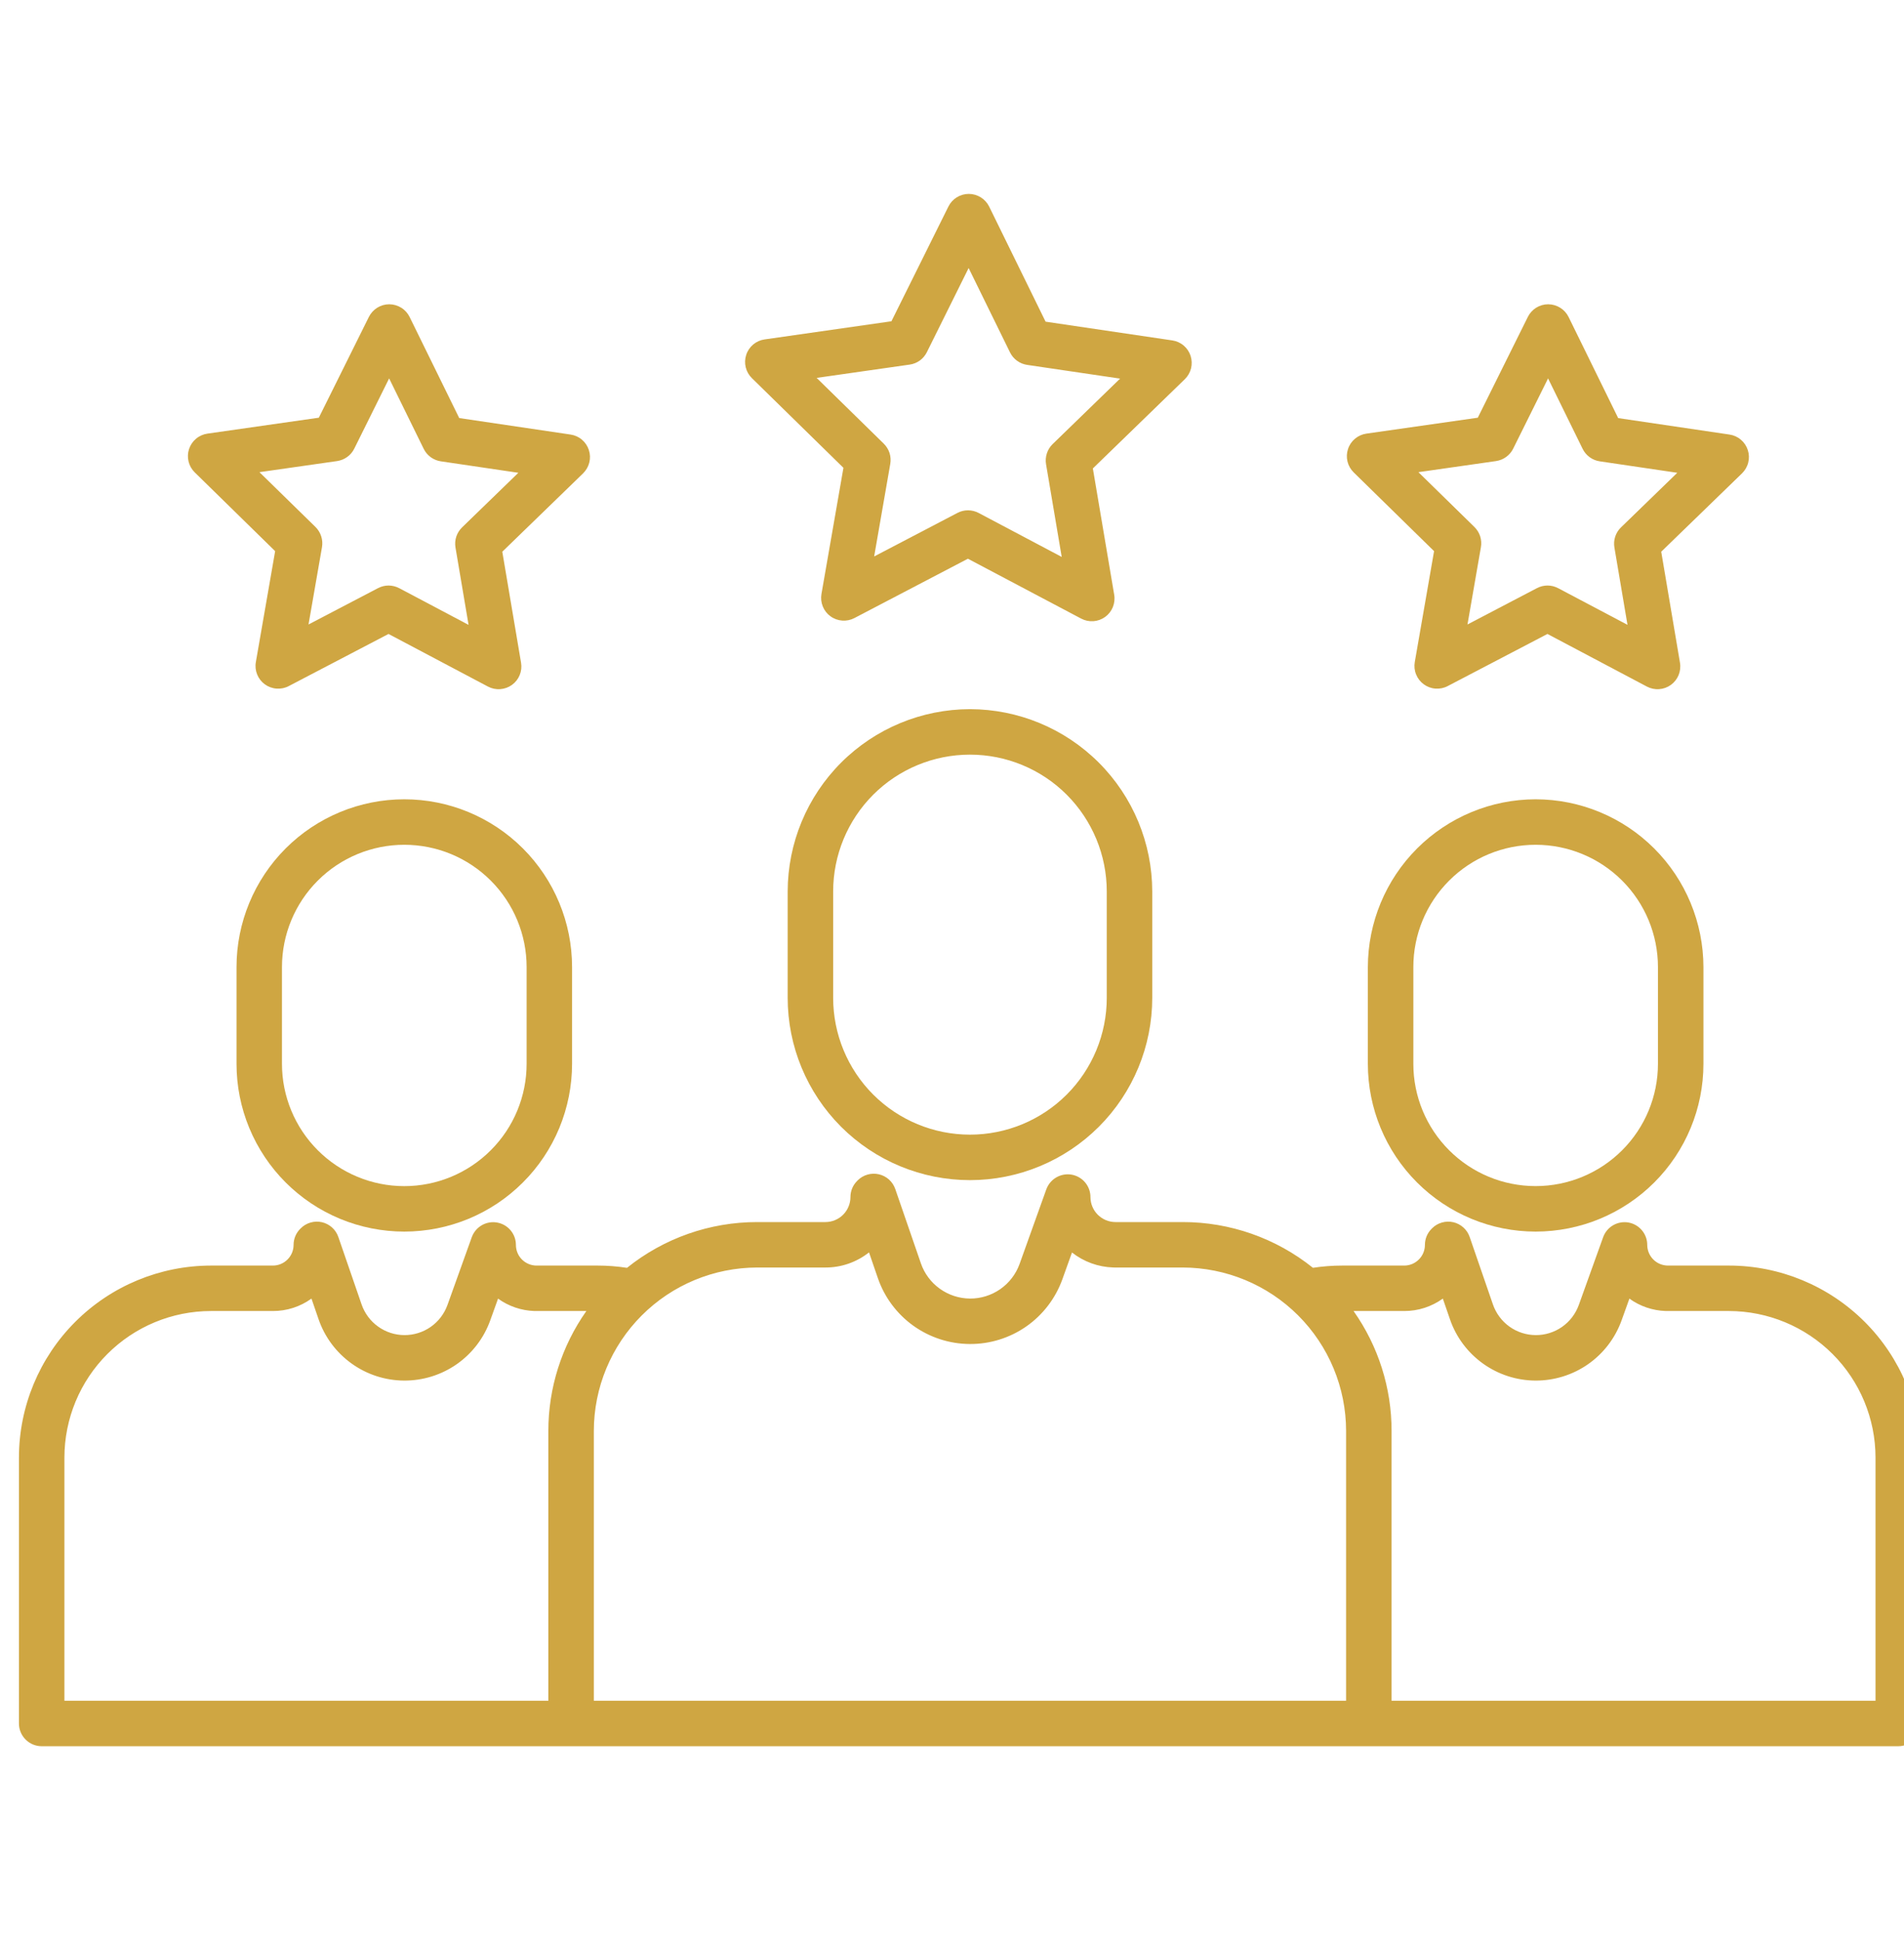
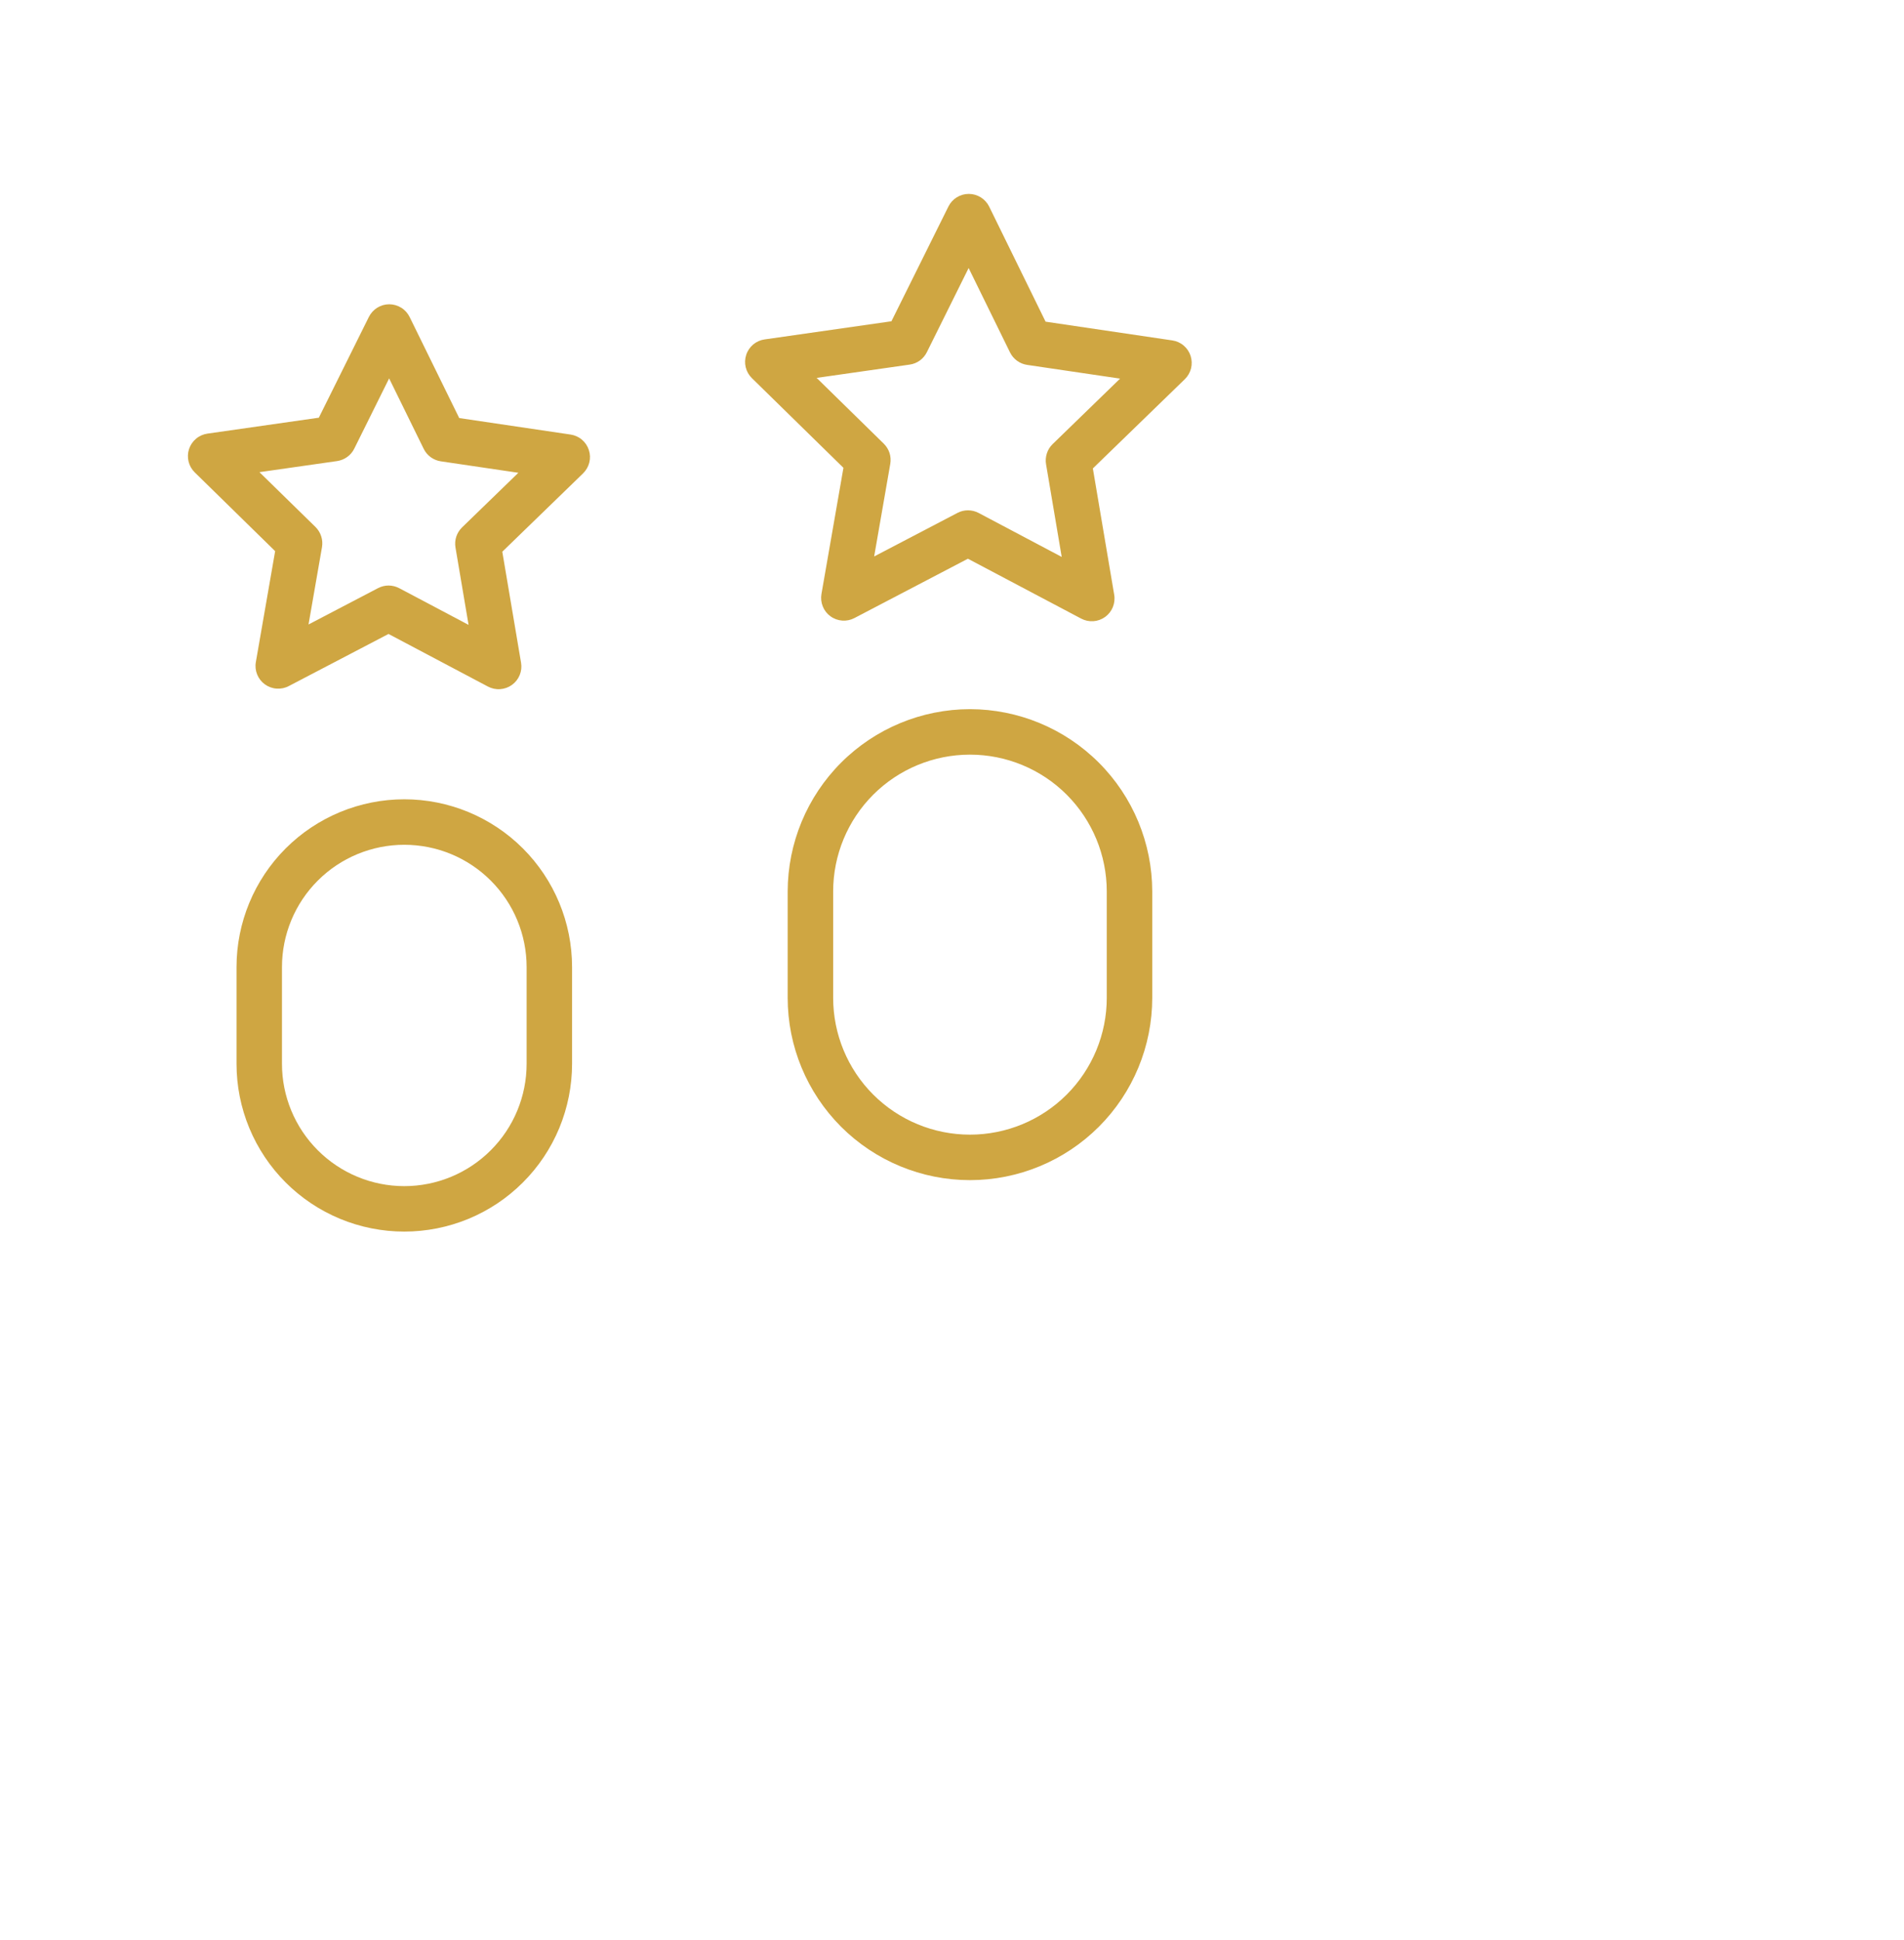
<svg xmlns="http://www.w3.org/2000/svg" width="53" height="54" viewBox="0 0 53 54" fill="none">
  <g clip-path="url(#clip0)">
    <g clip-path="url(#clip1)">
      <g clip-path="url(#clip2)">
        <path d="M23.478 13.021L22.866 16.534C22.846 16.65 22.859 16.77 22.903 16.879C22.947 16.989 23.021 17.084 23.117 17.153C23.212 17.223 23.325 17.264 23.443 17.273C23.56 17.282 23.678 17.258 23.783 17.203L26.943 15.551L30.096 17.218C30.2 17.273 30.318 17.298 30.435 17.29C30.553 17.282 30.666 17.241 30.762 17.172C30.858 17.103 30.932 17.008 30.977 16.899C31.021 16.79 31.035 16.67 31.015 16.554L30.421 13.038L32.98 10.555C33.065 10.473 33.125 10.368 33.154 10.254C33.182 10.139 33.178 10.019 33.142 9.906C33.106 9.794 33.039 9.694 32.949 9.618C32.859 9.541 32.749 9.492 32.633 9.475L29.105 8.953L27.535 5.751C27.483 5.645 27.402 5.556 27.302 5.493C27.202 5.431 27.086 5.397 26.968 5.397H26.967C26.849 5.397 26.733 5.43 26.633 5.492C26.533 5.554 26.452 5.643 26.4 5.749L24.814 8.942L21.284 9.447C21.167 9.463 21.057 9.512 20.966 9.588C20.876 9.664 20.808 9.764 20.772 9.876C20.735 9.988 20.73 10.109 20.758 10.223C20.786 10.338 20.846 10.443 20.93 10.525L23.478 13.021ZM25.322 10.148C25.424 10.134 25.52 10.095 25.604 10.035C25.687 9.975 25.754 9.895 25.8 9.803L26.963 7.46L28.115 9.809C28.161 9.901 28.227 9.98 28.31 10.041C28.393 10.101 28.489 10.141 28.591 10.156L31.179 10.538L29.301 12.361C29.228 12.432 29.172 12.521 29.141 12.618C29.109 12.716 29.101 12.819 29.118 12.921L29.554 15.501L27.241 14.277C27.15 14.229 27.049 14.204 26.947 14.204C26.844 14.203 26.743 14.228 26.652 14.276L24.333 15.488L24.782 12.91C24.799 12.809 24.792 12.705 24.761 12.607C24.729 12.51 24.674 12.421 24.601 12.349L22.732 10.518L25.322 10.148Z" fill="#CFA642" />
-         <path d="M39.919 15.34L39.382 18.427C39.362 18.543 39.374 18.663 39.419 18.772C39.463 18.882 39.537 18.977 39.632 19.046C39.727 19.116 39.84 19.158 39.958 19.166C40.076 19.175 40.194 19.151 40.298 19.096L43.075 17.645L45.844 19.11C45.949 19.165 46.066 19.19 46.184 19.181C46.302 19.173 46.415 19.132 46.511 19.063C46.606 18.994 46.681 18.899 46.726 18.79C46.77 18.681 46.784 18.561 46.764 18.445L46.242 15.356L48.491 13.175C48.575 13.092 48.636 12.988 48.664 12.874C48.693 12.759 48.689 12.639 48.652 12.527C48.616 12.414 48.549 12.314 48.459 12.238C48.369 12.161 48.26 12.112 48.143 12.095L45.044 11.637L43.664 8.824C43.612 8.718 43.531 8.628 43.431 8.566C43.331 8.503 43.215 8.47 43.097 8.469H43.096C42.978 8.469 42.862 8.502 42.762 8.564C42.662 8.627 42.581 8.715 42.529 8.821L41.136 11.626L38.035 12.069C37.918 12.086 37.808 12.135 37.717 12.211C37.627 12.287 37.559 12.386 37.523 12.499C37.486 12.611 37.481 12.731 37.509 12.846C37.537 12.96 37.597 13.065 37.681 13.148L39.919 15.34ZM41.644 12.833C41.745 12.818 41.842 12.779 41.925 12.719C42.008 12.659 42.076 12.579 42.121 12.488L43.092 10.532L44.054 12.492C44.099 12.584 44.166 12.664 44.249 12.725C44.331 12.785 44.428 12.825 44.529 12.84L46.689 13.159L45.122 14.679C45.048 14.75 44.993 14.839 44.961 14.936C44.929 15.034 44.922 15.137 44.939 15.239L45.303 17.391L43.373 16.371C43.282 16.323 43.181 16.297 43.078 16.297C42.976 16.297 42.874 16.322 42.784 16.369L40.849 17.381L41.223 15.229C41.241 15.128 41.233 15.024 41.202 14.926C41.17 14.829 41.116 14.74 41.042 14.668L39.483 13.142L41.644 12.833Z" fill="#CFA642" />
        <path d="M7.659 15.34L7.122 18.427C7.101 18.543 7.114 18.663 7.158 18.772C7.202 18.882 7.276 18.977 7.372 19.047C7.467 19.116 7.58 19.158 7.698 19.166C7.816 19.175 7.934 19.151 8.038 19.096L10.815 17.645L13.584 19.11C13.689 19.165 13.806 19.19 13.924 19.181C14.042 19.173 14.155 19.132 14.251 19.063C14.347 18.994 14.421 18.9 14.466 18.79C14.511 18.681 14.524 18.561 14.504 18.445L13.982 15.356L16.231 13.175C16.315 13.092 16.375 12.988 16.404 12.874C16.433 12.759 16.429 12.639 16.392 12.527C16.356 12.414 16.289 12.314 16.199 12.238C16.109 12.161 15.999 12.112 15.883 12.095L12.783 11.636L11.403 8.824C11.351 8.718 11.271 8.628 11.171 8.566C11.07 8.503 10.955 8.47 10.837 8.469H10.835C10.717 8.469 10.602 8.502 10.502 8.564C10.402 8.627 10.321 8.715 10.268 8.821L8.875 11.626L5.774 12.069C5.657 12.086 5.547 12.135 5.457 12.211C5.366 12.287 5.299 12.387 5.262 12.499C5.225 12.611 5.221 12.731 5.249 12.846C5.277 12.961 5.336 13.065 5.421 13.148L7.659 15.34ZM9.384 12.833C9.485 12.818 9.582 12.779 9.665 12.719C9.748 12.659 9.816 12.58 9.861 12.488L10.832 10.532L11.794 12.492C11.839 12.585 11.906 12.664 11.989 12.725C12.072 12.785 12.168 12.825 12.27 12.84L14.429 13.159L12.862 14.679C12.789 14.751 12.733 14.839 12.701 14.936C12.669 15.034 12.662 15.137 12.679 15.239L13.043 17.392L11.113 16.371C11.022 16.323 10.921 16.298 10.818 16.297C10.716 16.297 10.615 16.322 10.524 16.369L8.588 17.381L8.963 15.229C8.98 15.128 8.973 15.024 8.941 14.927C8.91 14.829 8.855 14.74 8.782 14.668L7.222 13.142L9.384 12.833Z" fill="#CFA642" />
        <path d="M27 19.738C25.655 19.74 24.365 20.275 23.414 21.226C22.463 22.177 21.928 23.467 21.926 24.812V27.773C21.926 29.119 22.461 30.409 23.412 31.361C24.364 32.312 25.654 32.847 27 32.847C28.346 32.847 29.636 32.312 30.588 31.361C31.54 30.409 32.074 29.119 32.074 27.773V24.812C32.072 23.467 31.538 22.177 30.586 21.226C29.635 20.275 28.345 19.74 27 19.738ZM30.808 27.773C30.808 28.783 30.407 29.752 29.693 30.466C28.979 31.18 28.01 31.581 27 31.581C25.99 31.581 25.021 31.18 24.307 30.466C23.593 29.752 23.192 28.783 23.192 27.773V24.812C23.192 23.802 23.593 22.834 24.307 22.119C25.021 21.405 25.99 21.004 27 21.004C28.01 21.004 28.979 21.405 29.693 22.119C30.407 22.834 30.808 23.802 30.808 24.812V27.773Z" fill="#CFA642" />
-         <path d="M42.746 22.247C41.508 22.248 40.321 22.741 39.446 23.616C38.57 24.492 38.078 25.679 38.076 26.917V29.609C38.076 30.848 38.568 32.035 39.444 32.911C40.32 33.787 41.508 34.279 42.746 34.279C43.985 34.279 45.173 33.787 46.049 32.911C46.925 32.035 47.417 30.848 47.417 29.609V26.917C47.415 25.679 46.923 24.492 46.047 23.616C45.172 22.741 43.985 22.248 42.746 22.247ZM46.151 29.609C46.151 30.512 45.792 31.378 45.154 32.016C44.515 32.655 43.649 33.013 42.746 33.013C41.843 33.013 40.977 32.655 40.339 32.016C39.7 31.378 39.342 30.512 39.342 29.609V26.917C39.342 26.014 39.7 25.148 40.339 24.51C40.977 23.871 41.843 23.513 42.746 23.513C43.649 23.513 44.515 23.871 45.154 24.51C45.792 25.148 46.151 26.014 46.151 26.917V29.609Z" fill="#CFA642" />
-         <path d="M48.13 35.225H46.428C46.276 35.224 46.129 35.164 46.022 35.056C45.914 34.948 45.853 34.802 45.853 34.65C45.853 34.501 45.8 34.356 45.704 34.242C45.608 34.128 45.475 34.052 45.329 34.026C45.182 34.001 45.031 34.028 44.902 34.103C44.773 34.178 44.675 34.296 44.625 34.436L43.948 36.321C43.859 36.568 43.696 36.782 43.481 36.932C43.266 37.082 43.01 37.162 42.747 37.16C42.485 37.159 42.229 37.076 42.016 36.923C41.803 36.77 41.643 36.554 41.557 36.306L40.91 34.429C40.875 34.327 40.815 34.236 40.735 34.164C40.655 34.093 40.559 34.042 40.454 34.018C40.35 33.994 40.241 33.997 40.137 34.027C40.034 34.056 39.94 34.111 39.864 34.187L39.849 34.203C39.73 34.321 39.664 34.482 39.664 34.65C39.664 34.802 39.603 34.949 39.495 35.056C39.387 35.164 39.241 35.225 39.089 35.225H37.363C37.09 35.225 36.817 35.246 36.547 35.287C35.519 34.462 34.24 34.013 32.922 34.014H31.05C30.865 34.014 30.688 33.94 30.558 33.81C30.427 33.679 30.354 33.502 30.354 33.318C30.354 33.169 30.301 33.024 30.205 32.91C30.109 32.796 29.976 32.72 29.829 32.694C29.683 32.669 29.532 32.696 29.403 32.771C29.274 32.846 29.176 32.964 29.125 33.104L28.382 35.178C28.28 35.462 28.092 35.707 27.845 35.88C27.597 36.053 27.302 36.145 27.001 36.143C26.699 36.141 26.405 36.045 26.16 35.869C25.915 35.693 25.731 35.446 25.633 35.16L24.921 33.095C24.886 32.993 24.825 32.902 24.746 32.83C24.666 32.759 24.569 32.708 24.464 32.684C24.36 32.66 24.251 32.663 24.147 32.693C24.044 32.722 23.95 32.778 23.874 32.854L23.858 32.871C23.739 32.989 23.673 33.15 23.673 33.318C23.673 33.502 23.599 33.679 23.469 33.81C23.338 33.94 23.161 34.014 22.977 34.014H21.078C19.76 34.013 18.481 34.462 17.453 35.288C17.183 35.246 16.91 35.225 16.637 35.225H14.936C14.783 35.225 14.637 35.164 14.529 35.056C14.421 34.949 14.361 34.802 14.361 34.65C14.361 34.501 14.308 34.357 14.212 34.243C14.116 34.129 13.983 34.052 13.836 34.027C13.69 34.001 13.538 34.028 13.41 34.103C13.281 34.178 13.183 34.296 13.132 34.436L12.456 36.321C12.367 36.568 12.204 36.782 11.989 36.932C11.774 37.082 11.517 37.162 11.255 37.16C10.993 37.159 10.737 37.076 10.524 36.922C10.311 36.77 10.151 36.554 10.065 36.306L9.418 34.429C9.383 34.327 9.323 34.236 9.243 34.164C9.163 34.093 9.066 34.042 8.962 34.018C8.857 33.994 8.748 33.997 8.645 34.027C8.542 34.056 8.448 34.112 8.372 34.188L8.357 34.203C8.238 34.321 8.172 34.482 8.172 34.65C8.172 34.802 8.111 34.949 8.003 35.056C7.895 35.164 7.749 35.225 7.597 35.225H5.871C4.454 35.227 3.096 35.79 2.094 36.792C1.093 37.793 0.529 39.151 0.527 40.568V47.97C0.527 48.138 0.594 48.299 0.713 48.417C0.831 48.536 0.992 48.603 1.16 48.603H52.84C53.008 48.603 53.169 48.536 53.287 48.417C53.406 48.299 53.473 48.138 53.473 47.97V40.568C53.471 39.151 52.908 37.793 51.906 36.791C50.904 35.79 49.546 35.226 48.13 35.225ZM15.264 39.828V47.337H1.793V40.568C1.794 39.487 2.224 38.45 2.989 37.686C3.753 36.921 4.79 36.491 5.871 36.49H7.597C7.982 36.491 8.358 36.37 8.67 36.144L8.868 36.719C9.039 37.215 9.36 37.645 9.786 37.951C10.212 38.257 10.722 38.423 11.247 38.426C11.771 38.429 12.284 38.27 12.714 37.97C13.144 37.669 13.47 37.243 13.647 36.749L13.864 36.145C14.159 36.358 14.512 36.478 14.876 36.49C14.887 36.49 14.899 36.49 14.911 36.49H16.322C15.633 37.467 15.263 38.633 15.264 39.828ZM37.47 47.337H16.53V39.828C16.531 38.622 17.011 37.466 17.864 36.613C18.716 35.76 19.872 35.281 21.078 35.279H22.977C23.417 35.28 23.844 35.132 24.19 34.858L24.436 35.573C24.619 36.106 24.964 36.569 25.422 36.898C25.88 37.226 26.429 37.405 26.993 37.408C27.556 37.412 28.107 37.241 28.57 36.918C29.032 36.595 29.382 36.136 29.573 35.605L29.84 34.861C30.168 35.119 30.57 35.265 30.987 35.278C30.999 35.279 31.011 35.279 31.023 35.279H32.921C34.127 35.281 35.283 35.76 36.136 36.613C36.989 37.466 37.469 38.622 37.47 39.828L37.47 47.337ZM52.207 47.337H38.736V39.828C38.737 38.633 38.367 37.467 37.678 36.49H39.089C39.474 36.491 39.85 36.37 40.163 36.144L40.361 36.719C40.531 37.215 40.852 37.645 41.278 37.951C41.704 38.257 42.215 38.423 42.739 38.426C43.263 38.429 43.776 38.27 44.206 37.97C44.636 37.669 44.962 37.243 45.139 36.749L45.356 36.145C45.651 36.358 46.004 36.478 46.368 36.49C46.38 36.49 46.391 36.49 46.403 36.49H48.129C49.21 36.492 50.247 36.922 51.011 37.686C51.776 38.45 52.206 39.487 52.207 40.568V47.337Z" fill="#CFA642" />
        <path d="M6.584 26.917V29.609C6.584 30.222 6.704 30.829 6.939 31.396C7.174 31.963 7.518 32.478 7.951 32.911C8.385 33.345 8.9 33.689 9.467 33.924C10.033 34.158 10.64 34.279 11.254 34.279C11.867 34.279 12.475 34.158 13.041 33.924C13.608 33.689 14.123 33.345 14.556 32.911C14.99 32.478 15.334 31.963 15.569 31.396C15.803 30.829 15.924 30.222 15.924 29.609V26.917C15.924 25.679 15.432 24.491 14.556 23.615C13.68 22.739 12.492 22.247 11.254 22.247C10.015 22.247 8.827 22.739 7.951 23.615C7.076 24.491 6.584 25.679 6.584 26.917ZM14.659 26.917V29.609C14.659 30.512 14.3 31.378 13.661 32.016C13.023 32.655 12.157 33.014 11.254 33.014C10.351 33.014 9.485 32.655 8.846 32.016C8.208 31.378 7.849 30.512 7.849 29.609V26.917C7.849 26.014 8.208 25.148 8.846 24.51C9.485 23.871 10.351 23.513 11.254 23.513C12.157 23.513 13.023 23.871 13.661 24.51C14.3 25.148 14.659 26.014 14.659 26.917Z" fill="#CFA642" />
      </g>
    </g>
  </g>
  <defs>
    <clipPath id="clip0">
      <rect width="53" height="53" fill="white" transform="matrix(-1 0 0 1 53 0.066)" />
    </clipPath>
    <clipPath id="clip1">
      <rect width="54" height="54" fill="white" transform="matrix(-1 0 0 1 54 0)" />
    </clipPath>
    <clipPath id="clip2">
      <rect width="54" height="54" fill="white" />
    </clipPath>
  </defs>
</svg>